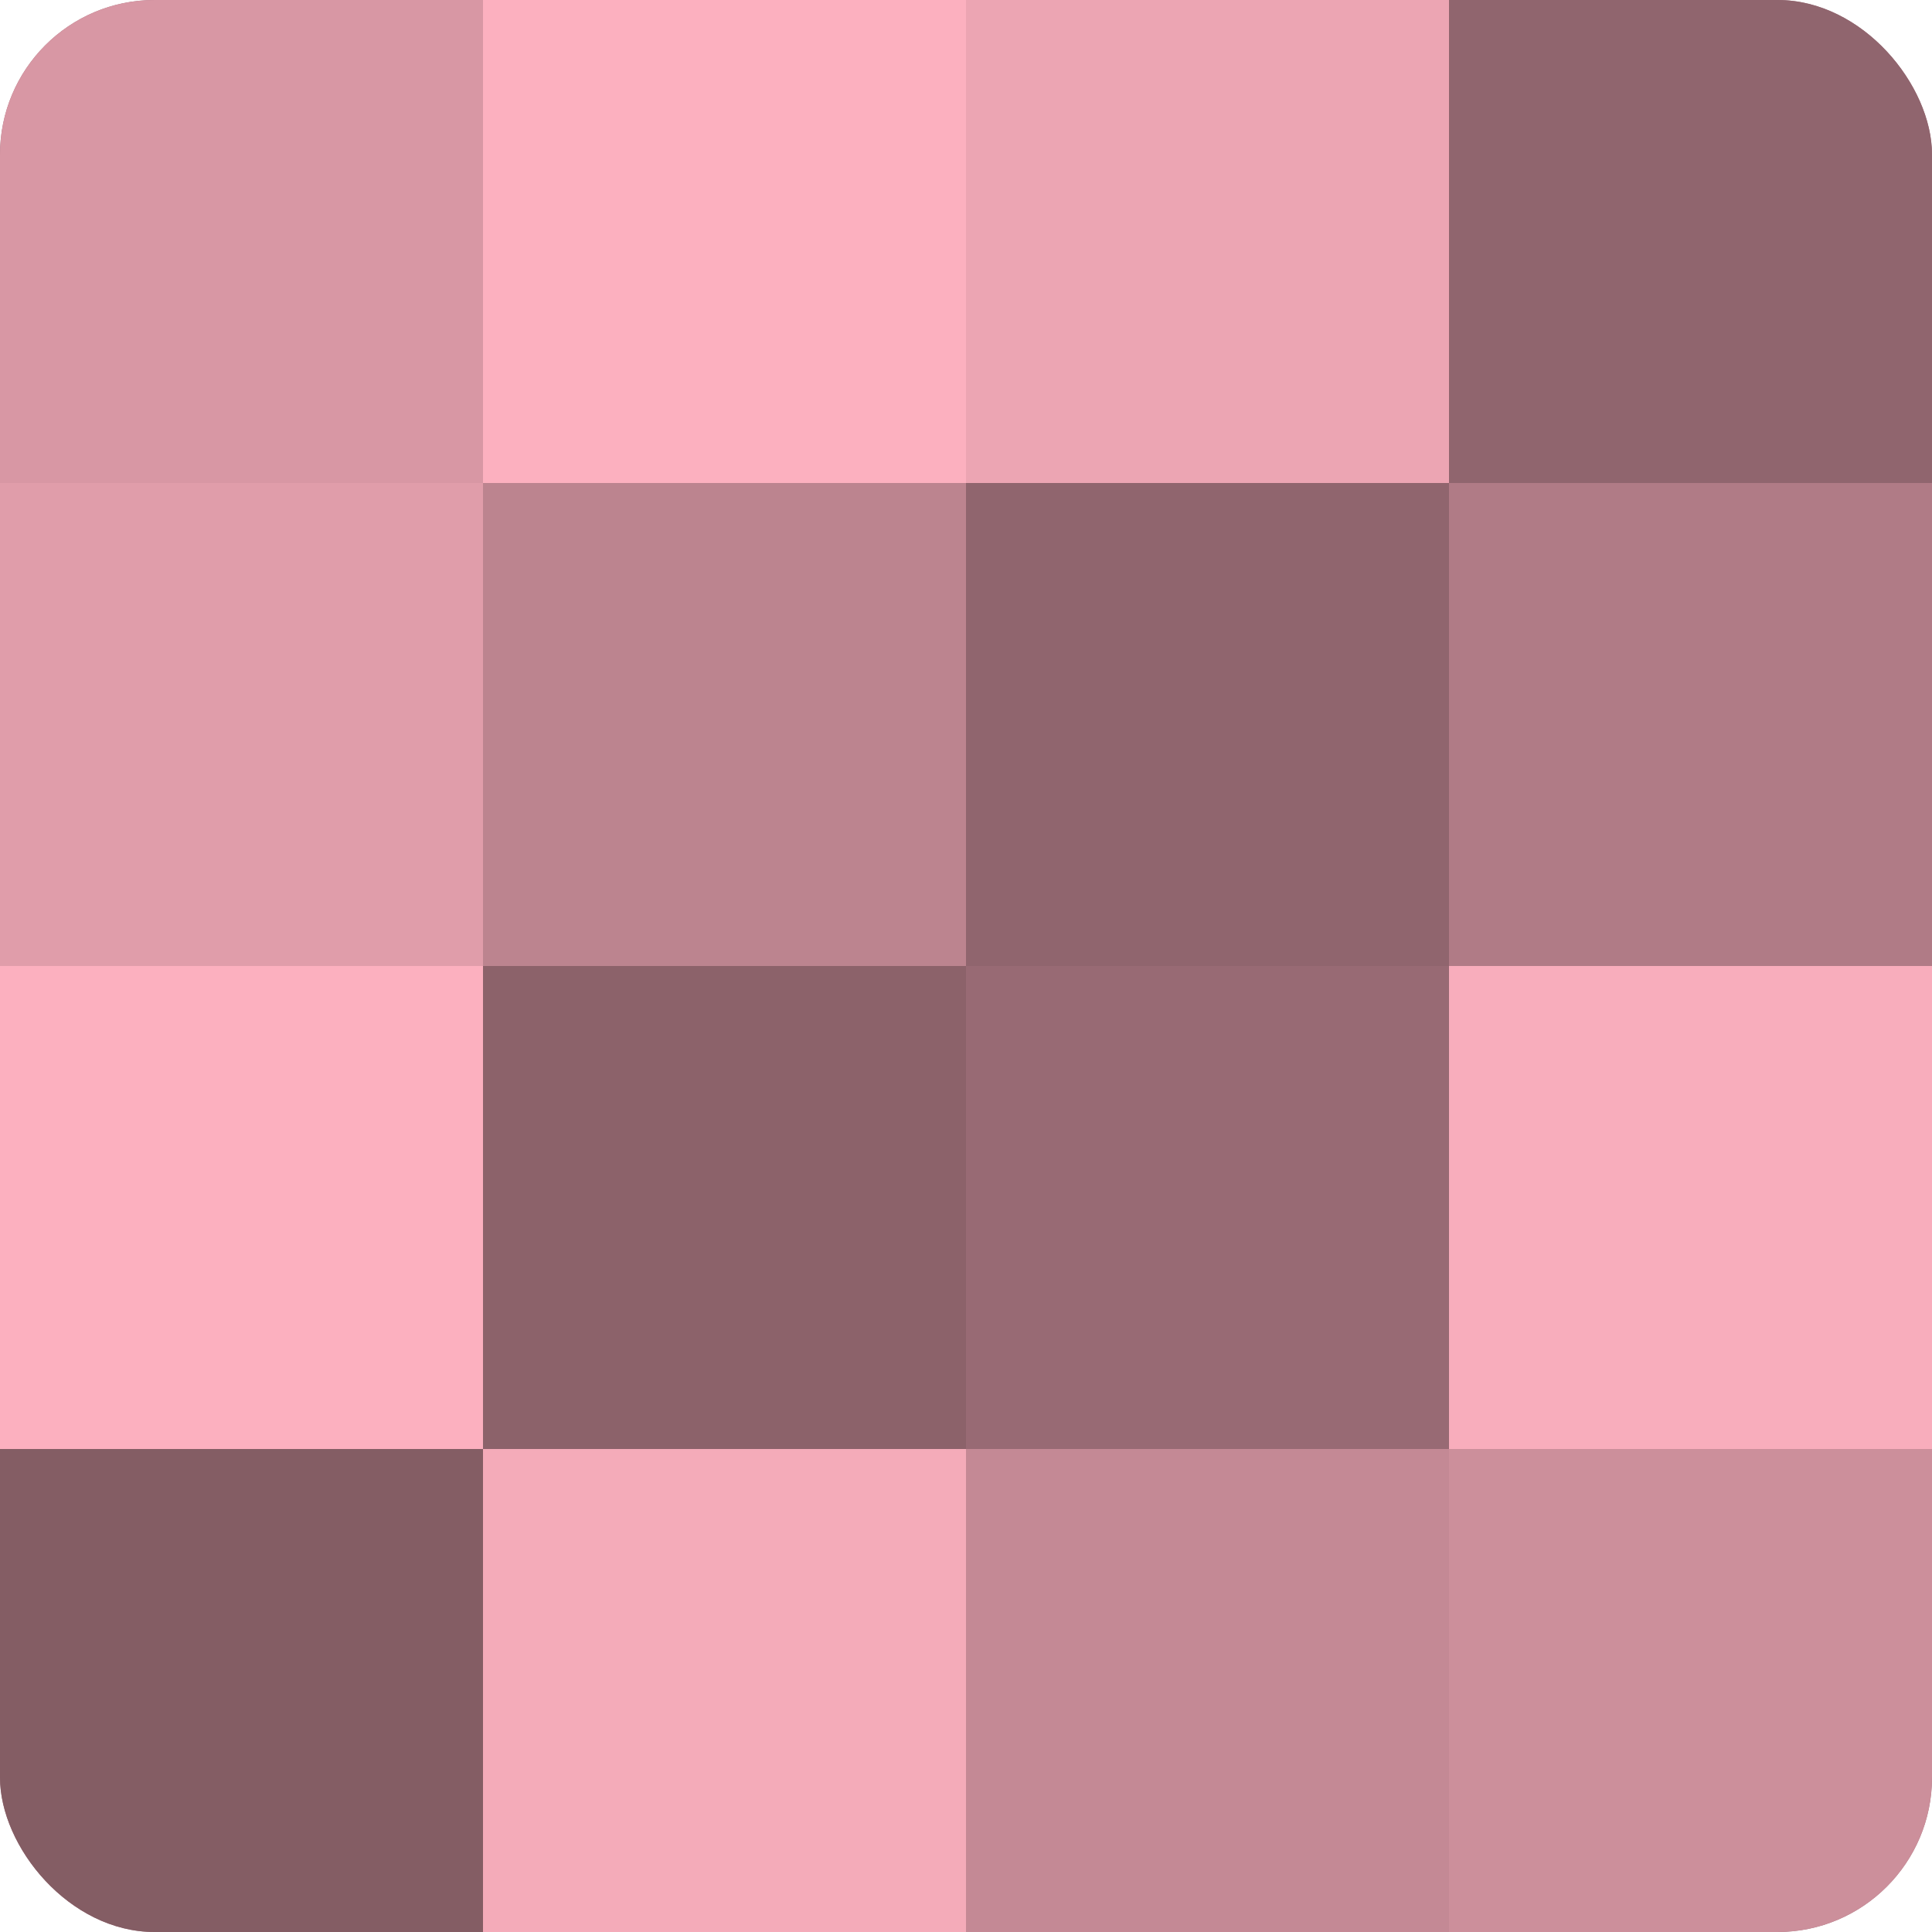
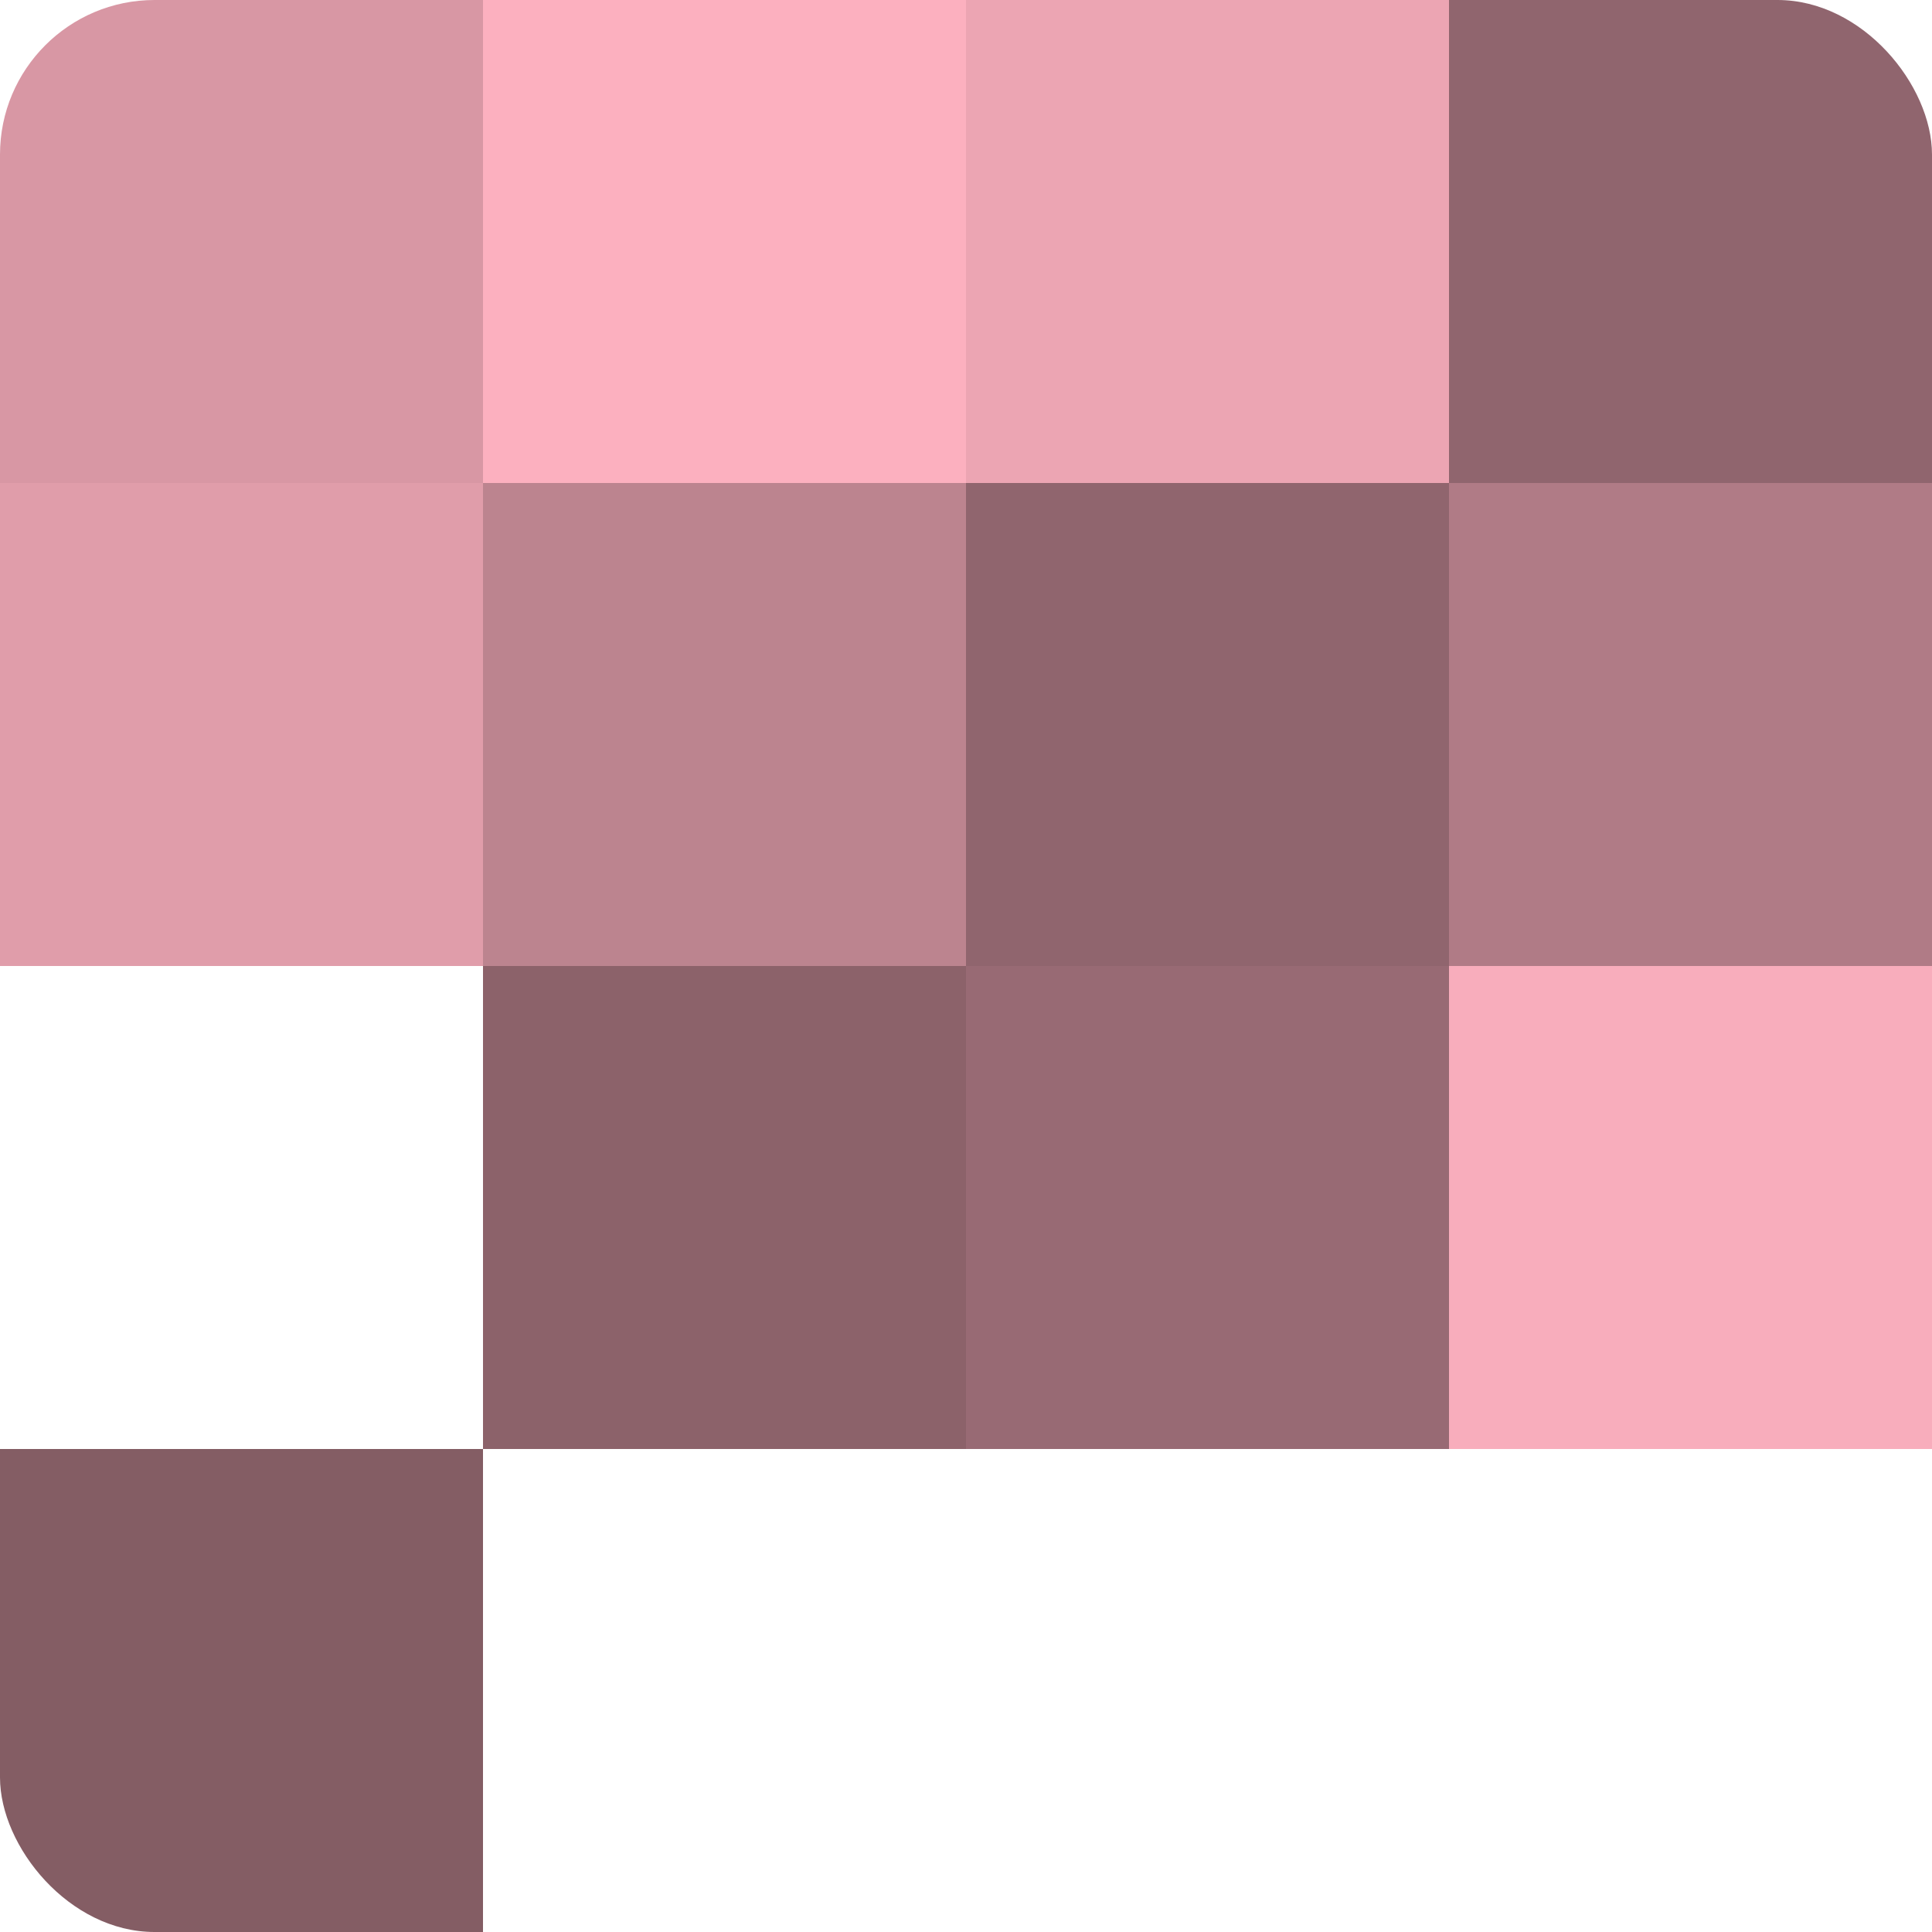
<svg xmlns="http://www.w3.org/2000/svg" width="60" height="60" viewBox="0 0 100 100" preserveAspectRatio="xMidYMid meet">
  <defs>
    <clipPath id="c" width="100" height="100">
      <rect width="100" height="100" rx="8" ry="8" />
    </clipPath>
  </defs>
  <g clip-path="url(#c)">
-     <rect width="100" height="100" fill="#a0707a" />
    <rect width="25" height="25" fill="#d897a4" />
    <rect y="25" width="25" height="25" fill="#e09daa" />
-     <rect y="50" width="25" height="25" fill="#fcb0bf" />
    <rect y="75" width="25" height="25" fill="#845d64" />
    <rect x="25" width="25" height="25" fill="#fcb0bf" />
    <rect x="25" y="25" width="25" height="25" fill="#bc848f" />
    <rect x="25" y="50" width="25" height="25" fill="#8c626a" />
-     <rect x="25" y="75" width="25" height="25" fill="#f4abb9" />
    <rect x="50" width="25" height="25" fill="#eca5b3" />
    <rect x="50" y="25" width="25" height="25" fill="#90656e" />
    <rect x="50" y="50" width="25" height="25" fill="#986a74" />
-     <rect x="50" y="75" width="25" height="25" fill="#c48995" />
    <rect x="75" width="25" height="25" fill="#90656e" />
    <rect x="75" y="25" width="25" height="25" fill="#b07b86" />
    <rect x="75" y="50" width="25" height="25" fill="#f8adbc" />
-     <rect x="75" y="75" width="25" height="25" fill="#cc8f9b" />
  </g>
</svg>